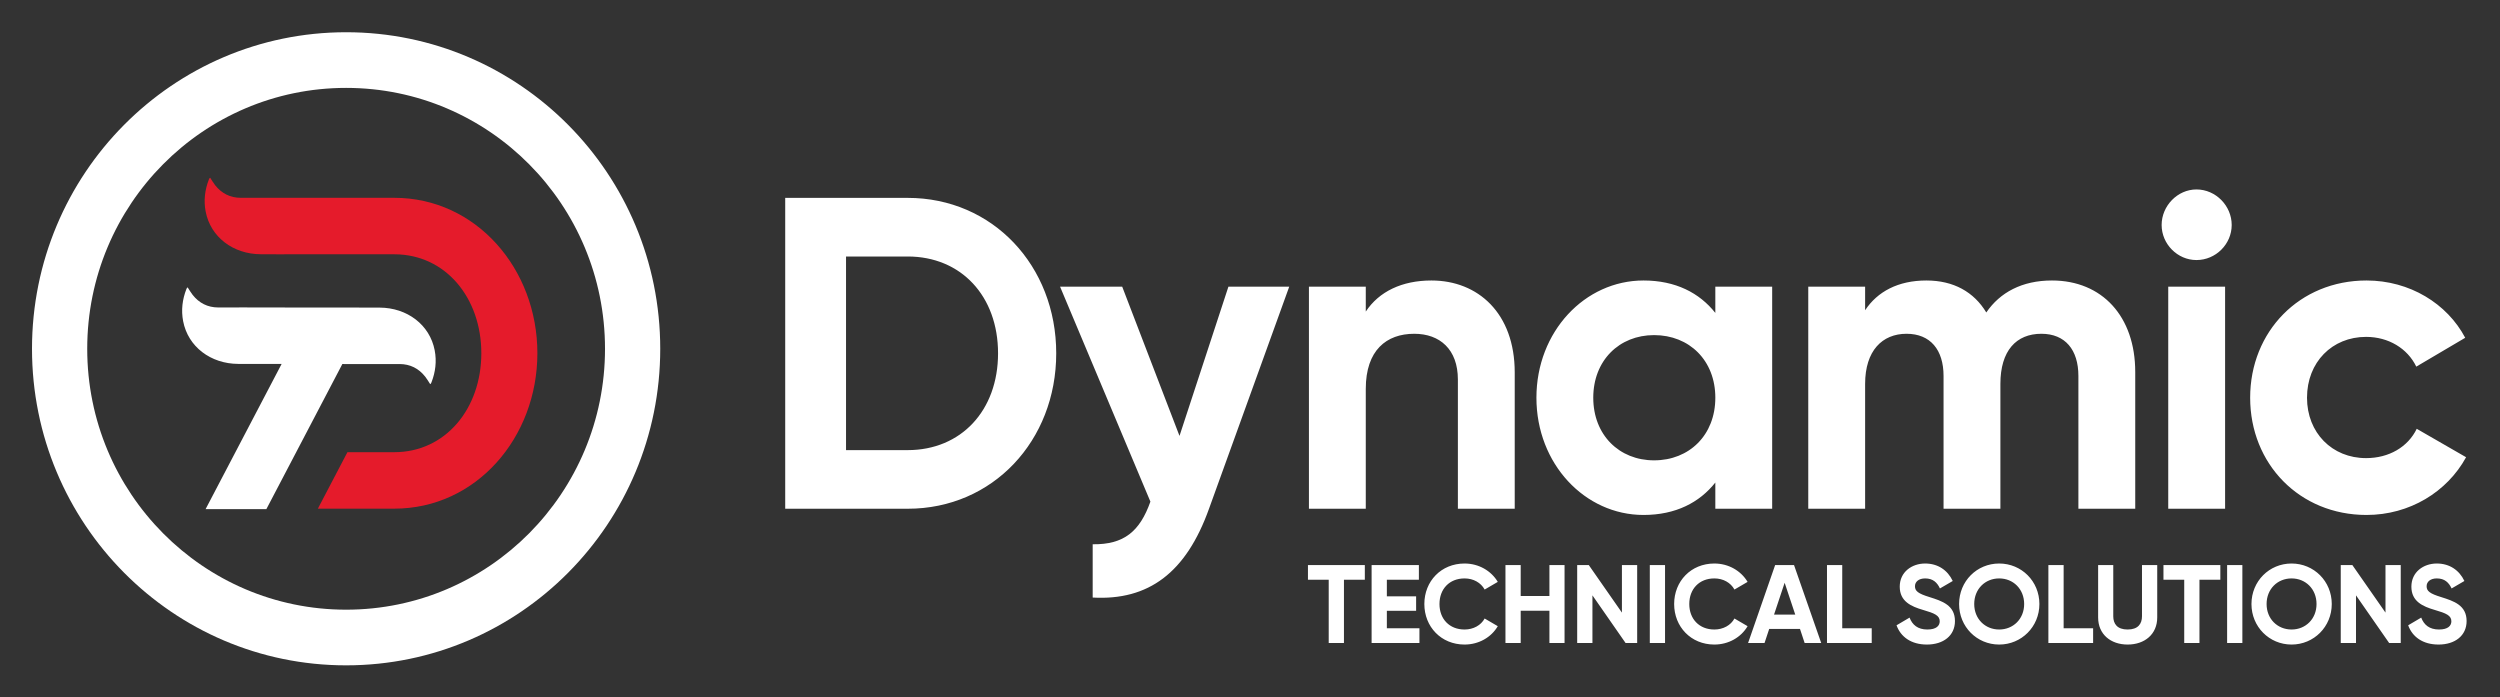
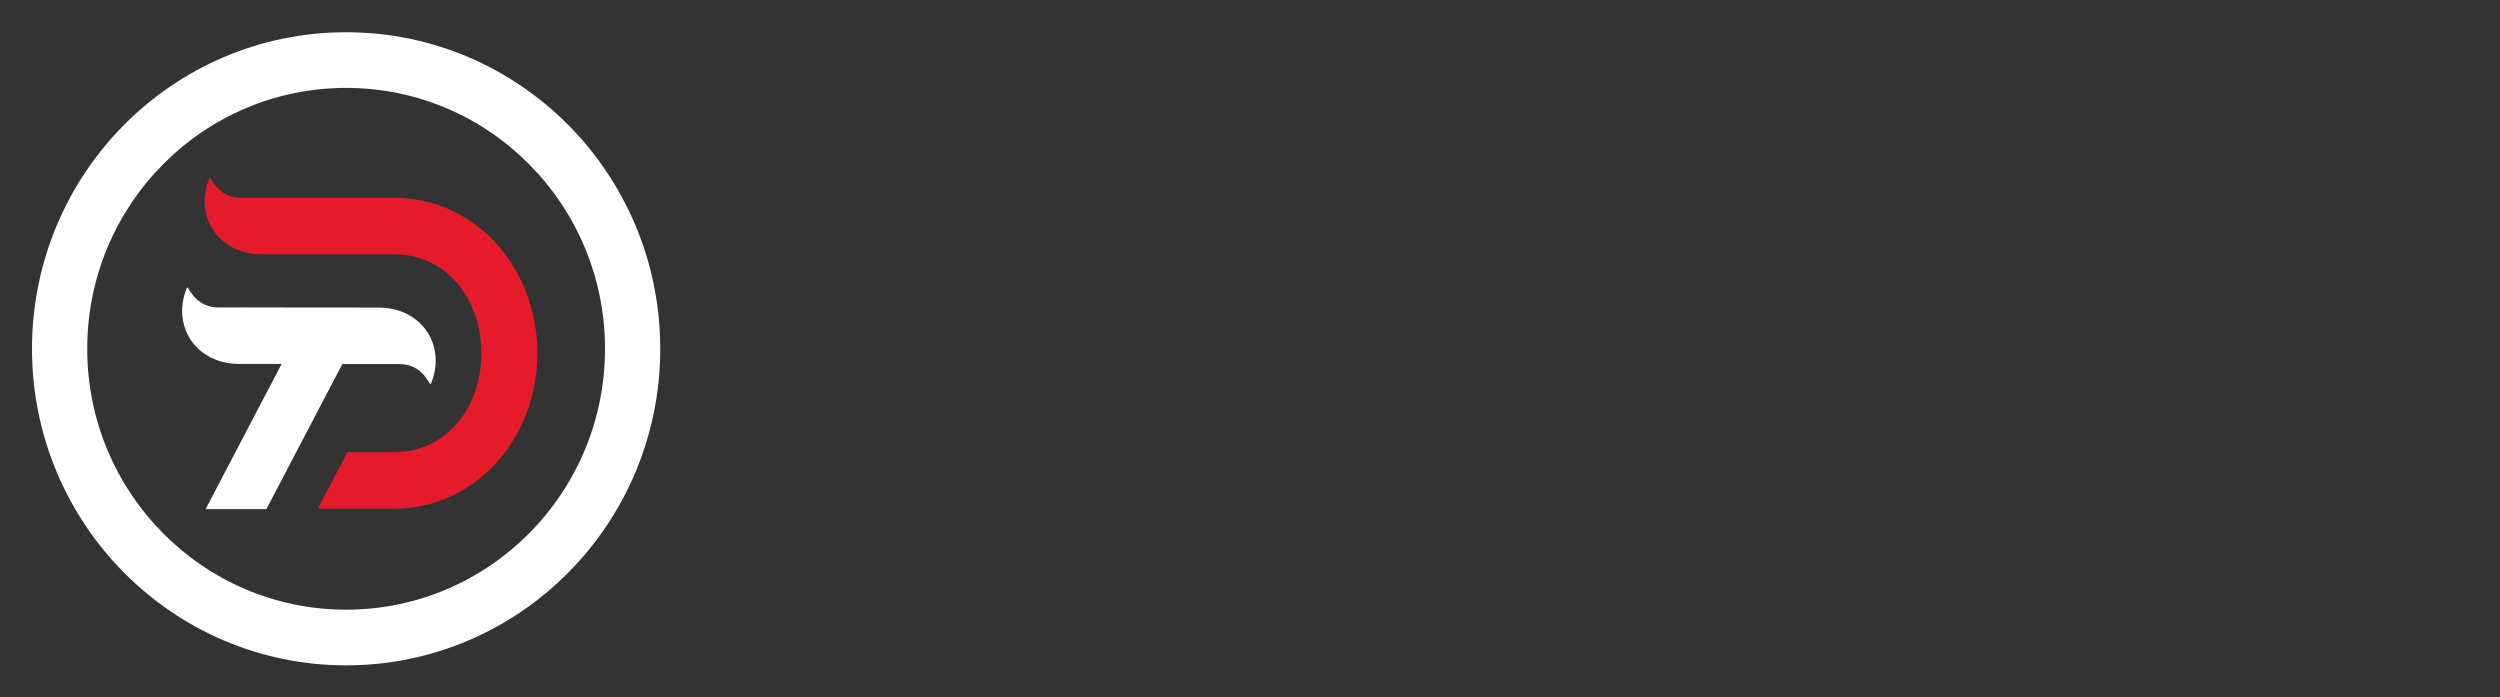
<svg xmlns="http://www.w3.org/2000/svg" width="190" height="53" viewBox="0 0 190 53">
  <rect x="0" y="0" width="190" height="53" fill="#333333" stroke="none" />
  <g fill="none" transform="translate(2.432 2.45)">
-     <path fill="#FFF" d="M101.295,40.495 L96.972,40.495 L96.972,41.612 L98.55,41.612 L98.55,46.417 L99.708,46.417 L99.708,41.612 L101.295,41.612 L101.295,40.495 Z M102.969,45.3 L102.969,43.972 L105.193,43.972 L105.193,42.872 L102.969,42.872 L102.969,41.612 L105.403,41.612 L105.403,40.495 L101.81,40.495 L101.81,46.417 L105.445,46.417 L105.445,45.3 L102.969,45.3 Z M108.874,46.536 C109.956,46.536 110.905,45.986 111.4,45.14 L110.401,44.556 C110.124,45.072 109.545,45.393 108.874,45.393 C107.723,45.393 106.968,44.59 106.968,43.456 C106.968,42.314 107.723,41.51 108.874,41.51 C109.545,41.51 110.116,41.832 110.401,42.356 L111.4,41.773 C110.897,40.927 109.948,40.377 108.874,40.377 C107.094,40.377 105.818,41.722 105.818,43.456 C105.818,45.182 107.094,46.536 108.874,46.536 Z M115.324,40.495 L115.324,42.847 L113.141,42.847 L113.141,40.495 L111.983,40.495 L111.983,46.417 L113.141,46.417 L113.141,43.964 L115.324,43.964 L115.324,46.417 L116.474,46.417 L116.474,40.495 L115.324,40.495 Z M120.834,40.495 L120.834,44.108 L118.316,40.495 L117.434,40.495 L117.434,46.417 L118.593,46.417 L118.593,42.796 L121.111,46.417 L121.993,46.417 L121.993,40.495 L120.834,40.495 Z M122.953,40.495 L122.953,46.417 L124.111,46.417 L124.111,40.495 L122.953,40.495 Z M127.859,46.536 C128.942,46.536 129.89,45.986 130.385,45.14 L129.386,44.556 C129.109,45.072 128.53,45.393 127.859,45.393 C126.709,45.393 125.953,44.59 125.953,43.456 C125.953,42.314 126.709,41.51 127.859,41.51 C128.53,41.51 129.101,41.832 129.386,42.356 L130.385,41.773 C129.882,40.927 128.933,40.377 127.859,40.377 C126.079,40.377 124.803,41.722 124.803,43.456 C124.803,45.182 126.079,46.536 127.859,46.536 Z M134.72,46.417 L135.98,46.417 L133.914,40.495 L132.479,40.495 L130.422,46.417 L131.673,46.417 L132.026,45.351 L134.368,45.351 L134.72,46.417 Z M132.395,44.26 L133.201,41.84 L134.007,44.26 L132.395,44.26 Z M137.578,45.3 L137.578,40.495 L136.419,40.495 L136.419,46.417 L139.819,46.417 L139.819,45.3 L137.578,45.3 Z M144.013,46.536 C145.264,46.536 146.145,45.859 146.145,44.75 C146.145,43.541 145.155,43.228 144.223,42.932 C143.333,42.661 143.106,42.466 143.106,42.102 C143.106,41.764 143.392,41.51 143.879,41.51 C144.475,41.51 144.794,41.823 145.003,42.272 L145.977,41.705 C145.583,40.876 144.844,40.377 143.879,40.377 C142.871,40.377 141.948,41.02 141.948,42.136 C141.948,43.261 142.821,43.642 143.719,43.904 C144.592,44.158 144.987,44.327 144.987,44.767 C144.987,45.097 144.743,45.393 144.046,45.393 C143.316,45.393 142.905,45.038 142.695,44.488 L141.704,45.072 C142.023,45.952 142.812,46.536 144.013,46.536 Z M149.506,46.536 C151.202,46.536 152.562,45.182 152.562,43.456 C152.562,41.722 151.202,40.377 149.506,40.377 C147.81,40.377 146.459,41.722 146.459,43.456 C146.459,45.182 147.81,46.536 149.506,46.536 Z M149.506,45.393 C148.44,45.393 147.609,44.59 147.609,43.456 C147.609,42.314 148.44,41.51 149.506,41.51 C150.572,41.51 151.404,42.314 151.404,43.456 C151.404,44.59 150.572,45.393 149.506,45.393 Z M154.404,45.3 L154.404,40.495 L153.245,40.495 L153.245,46.417 L156.645,46.417 L156.645,45.3 L154.404,45.3 Z M159.267,46.536 C160.56,46.536 161.517,45.757 161.517,44.48 L161.517,40.495 L160.359,40.495 L160.359,44.387 C160.359,44.962 160.057,45.393 159.267,45.393 C158.478,45.393 158.176,44.962 158.176,44.387 L158.176,40.495 L157.026,40.495 L157.026,44.48 C157.026,45.757 157.983,46.536 159.267,46.536 Z M166.314,40.495 L161.991,40.495 L161.991,41.612 L163.569,41.612 L163.569,46.417 L164.727,46.417 L164.727,41.612 L166.314,41.612 L166.314,40.495 Z M166.829,40.495 L166.829,46.417 L167.988,46.417 L167.988,40.495 L166.829,40.495 Z M171.727,46.536 C173.422,46.536 174.782,45.182 174.782,43.456 C174.782,41.722 173.422,40.377 171.727,40.377 C170.031,40.377 168.679,41.722 168.679,43.456 C168.679,45.182 170.031,46.536 171.727,46.536 Z M171.727,45.393 C170.66,45.393 169.829,44.59 169.829,43.456 C169.829,42.314 170.66,41.51 171.727,41.51 C172.793,41.51 173.624,42.314 173.624,43.456 C173.624,44.59 172.793,45.393 171.727,45.393 Z M178.865,40.495 L178.865,44.108 L176.347,40.495 L175.465,40.495 L175.465,46.417 L176.624,46.417 L176.624,42.796 L179.142,46.417 L180.024,46.417 L180.024,40.495 L178.865,40.495 Z M182.898,46.536 C184.149,46.536 185.03,45.859 185.03,44.75 C185.03,43.541 184.04,43.228 183.108,42.932 C182.218,42.661 181.991,42.466 181.991,42.102 C181.991,41.764 182.277,41.51 182.764,41.51 C183.36,41.51 183.679,41.823 183.889,42.272 L184.862,41.705 C184.468,40.876 183.729,40.377 182.764,40.377 C181.756,40.377 180.833,41.02 180.833,42.136 C180.833,43.261 181.706,43.642 182.604,43.904 C183.477,44.158 183.872,44.327 183.872,44.767 C183.872,45.097 183.628,45.393 182.932,45.393 C182.201,45.393 181.79,45.038 181.58,44.488 L180.589,45.072 C180.908,45.952 181.698,46.536 182.898,46.536 Z M66.555,12.589 L57.244,12.589 L57.244,36.214 L66.555,36.214 C73.018,36.214 77.841,31.051 77.841,24.402 C77.841,17.753 73.018,12.589 66.555,12.589 Z M66.555,31.759 L61.866,31.759 L61.866,17.044 L66.555,17.044 C70.607,17.044 73.42,20.048 73.42,24.402 C73.42,28.756 70.607,31.759 66.555,31.759 Z M90.927,19.339 L87.21,30.679 L82.856,19.339 L78.134,19.339 L84.999,35.674 C84.195,37.936 82.99,38.948 80.612,38.914 L80.612,42.964 C84.865,43.201 87.712,41.074 89.453,36.214 L95.549,19.339 L90.927,19.339 Z M106.357,18.867 C104.113,18.867 102.372,19.711 101.367,21.229 L101.367,19.339 L97.047,19.339 L97.047,36.214 L101.367,36.214 L101.367,27.102 C101.367,24.166 102.941,22.917 105.051,22.917 C106.994,22.917 108.367,24.098 108.367,26.393 L108.367,36.214 L112.687,36.214 L112.687,25.853 C112.687,21.364 109.907,18.867 106.357,18.867 Z M127.933,19.339 L127.933,21.331 C126.728,19.812 124.919,18.867 122.474,18.867 C118.02,18.867 114.336,22.748 114.336,27.777 C114.336,32.806 118.02,36.687 122.474,36.687 C124.919,36.687 126.728,35.742 127.933,34.223 L127.933,36.214 L132.253,36.214 L132.253,19.339 L127.933,19.339 Z M123.278,32.536 C120.632,32.536 118.656,30.612 118.656,27.777 C118.656,24.942 120.632,23.018 123.278,23.018 C125.957,23.018 127.933,24.942 127.933,27.777 C127.933,30.612 125.957,32.536 123.278,32.536 Z M153.516,18.867 C151.239,18.867 149.565,19.778 148.526,21.297 C147.589,19.744 146.048,18.867 143.972,18.867 C141.828,18.867 140.254,19.711 139.317,21.128 L139.317,19.339 L134.996,19.339 L134.996,36.214 L139.317,36.214 L139.317,26.731 C139.317,24.199 140.623,22.917 142.465,22.917 C144.273,22.917 145.278,24.132 145.278,26.123 L145.278,36.214 L149.598,36.214 L149.598,26.731 C149.598,24.199 150.804,22.917 152.713,22.917 C154.521,22.917 155.526,24.132 155.526,26.123 L155.526,36.214 L159.846,36.214 L159.846,25.819 C159.846,21.601 157.334,18.867 153.516,18.867 Z M164.498,17.314 C165.971,17.314 167.177,16.099 167.177,14.648 C167.177,13.197 165.971,11.948 164.498,11.948 C163.058,11.948 161.852,13.197 161.852,14.648 C161.852,16.099 163.058,17.314 164.498,17.314 Z M162.354,36.214 L166.675,36.214 L166.675,19.339 L162.354,19.339 L162.354,36.214 Z M177.422,36.687 C180.704,36.687 183.55,34.932 184.991,32.299 L181.24,30.139 C180.57,31.523 179.13,32.367 177.388,32.367 C174.809,32.367 172.901,30.443 172.901,27.777 C172.901,25.077 174.809,23.153 177.388,23.153 C179.096,23.153 180.536,24.031 181.206,25.414 L184.924,23.221 C183.55,20.622 180.704,18.867 177.422,18.867 C172.331,18.867 168.58,22.748 168.58,27.777 C168.58,32.806 172.331,36.687 177.422,36.687 Z" />
    <path fill="#E51B2B" d="M13.542,11.06 C13.666,11.248 13.778,11.446 13.917,11.623 C14.411,12.249 15.06,12.581 15.864,12.584 C17.129,12.588 18.393,12.571 19.658,12.584 L27.534,12.584 C33.762,12.584 38.409,17.99 38.409,24.396 C38.409,30.802 33.762,36.208 27.534,36.208 L21.726,36.208 L23.972,31.918 L27.534,31.916 C31.439,31.916 34.149,28.591 34.149,24.396 C34.149,20.201 31.439,16.876 27.534,16.876 L18.564,16.877 L17.386,16.872 C15.295,16.865 13.569,15.571 13.197,13.625 C13.037,12.789 13.138,11.974 13.443,11.19 C13.456,11.155 13.474,11.121 13.494,11.088 C13.5,11.078 13.517,11.074 13.542,11.06 Z" />
    <path fill="#FFF" d="M23.873,0 C37.058,0 47.746,10.771 47.746,24.058 C47.746,37.345 37.058,48.116 23.873,48.116 C10.688,48.116 0,37.345 0,24.058 C0,10.771 10.688,0 23.873,0 Z M23.873,4.23 C13.007,4.23 4.197,13.107 4.197,24.058 C4.197,35.009 13.007,43.886 23.873,43.886 C34.74,43.886 43.549,35.009 43.549,24.058 C43.549,13.107 34.74,4.23 23.873,4.23 Z M11.832,19.394 C11.956,19.582 12.067,19.781 12.207,19.958 C12.7,20.584 13.349,20.915 14.154,20.918 C15.418,20.922 16.683,20.905 17.947,20.918 L19.763,20.921 L25.923,20.926 L26.416,20.928 C28.506,20.935 30.233,22.229 30.605,24.176 C30.765,25.012 30.664,25.827 30.359,26.61 C30.345,26.646 30.327,26.679 30.308,26.712 C30.302,26.722 30.285,26.726 30.259,26.74 C30.136,26.552 30.024,26.354 29.884,26.177 C29.391,25.551 28.742,25.22 27.937,25.217 L26.717,25.217 L24.681,25.221 L23.947,25.219 C23.869,25.218 23.792,25.217 23.717,25.217 L23.588,25.214 L17.811,36.246 L13.192,36.246 L18.971,25.21 L16.442,25.209 L15.675,25.207 C13.585,25.199 11.859,23.905 11.486,21.959 C11.326,21.123 11.427,20.308 11.732,19.524 C11.746,19.489 11.764,19.455 11.783,19.423 C11.789,19.412 11.807,19.408 11.832,19.394 Z" />
  </g>
</svg>